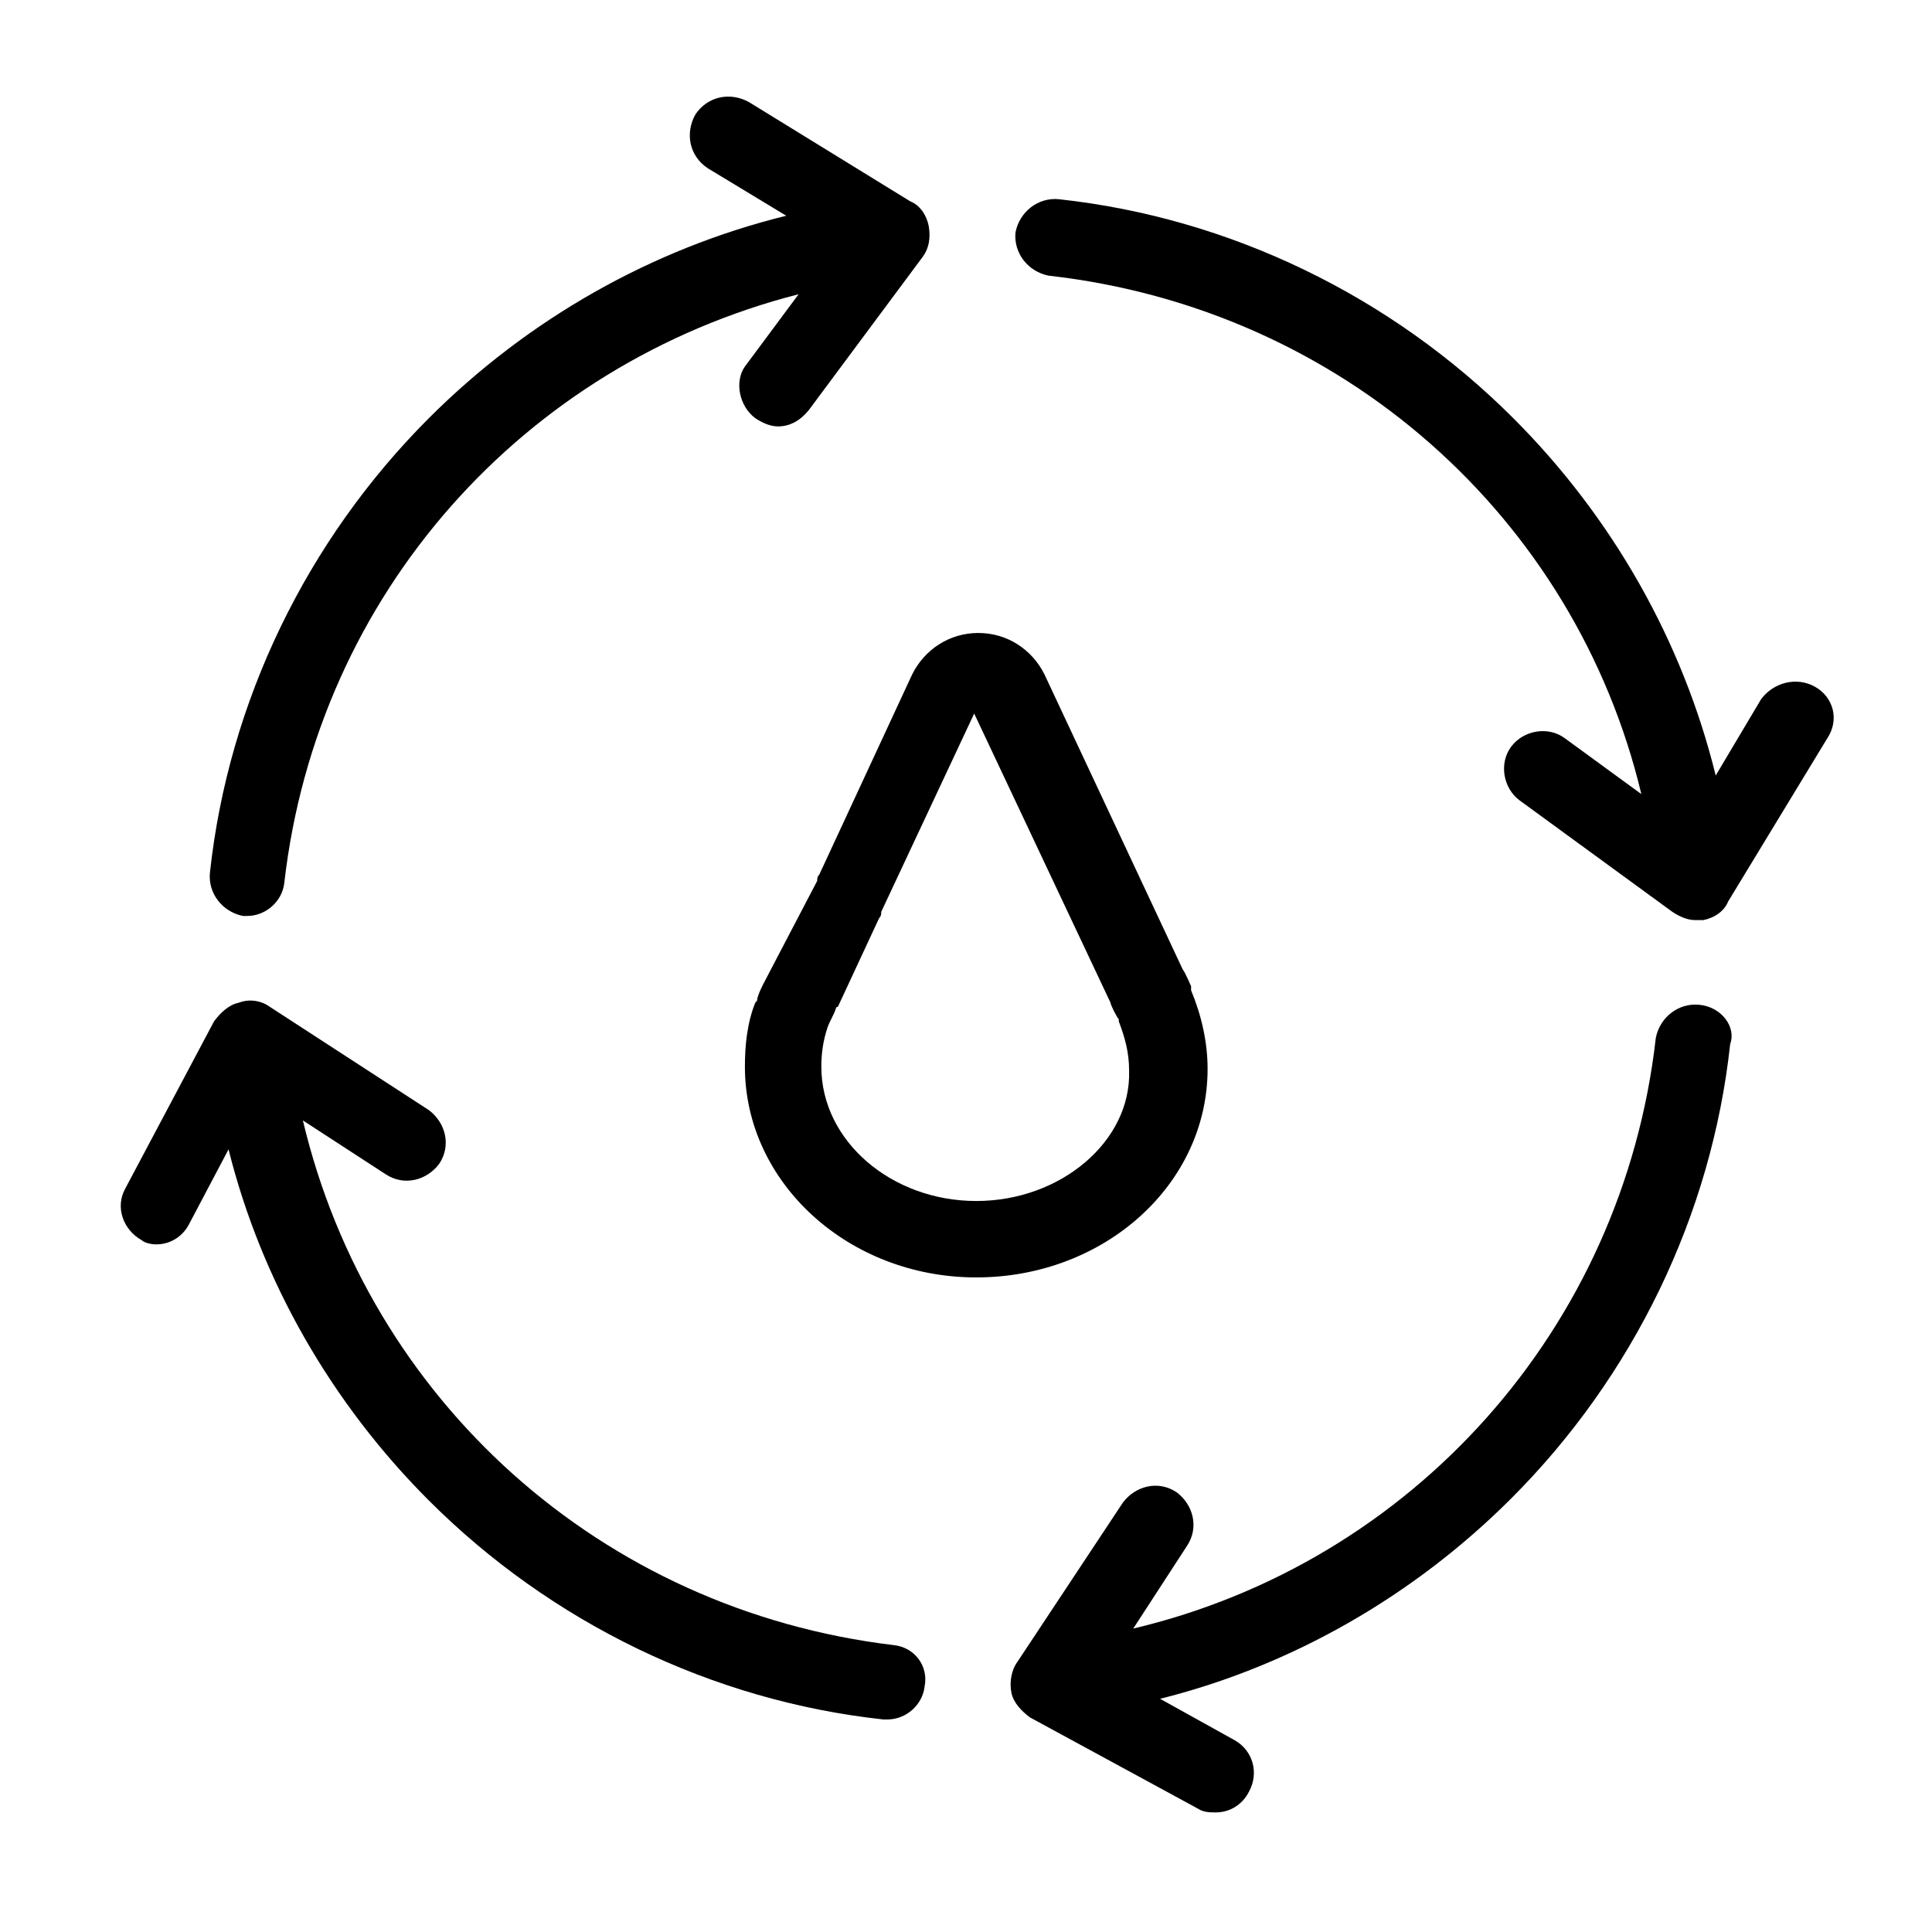
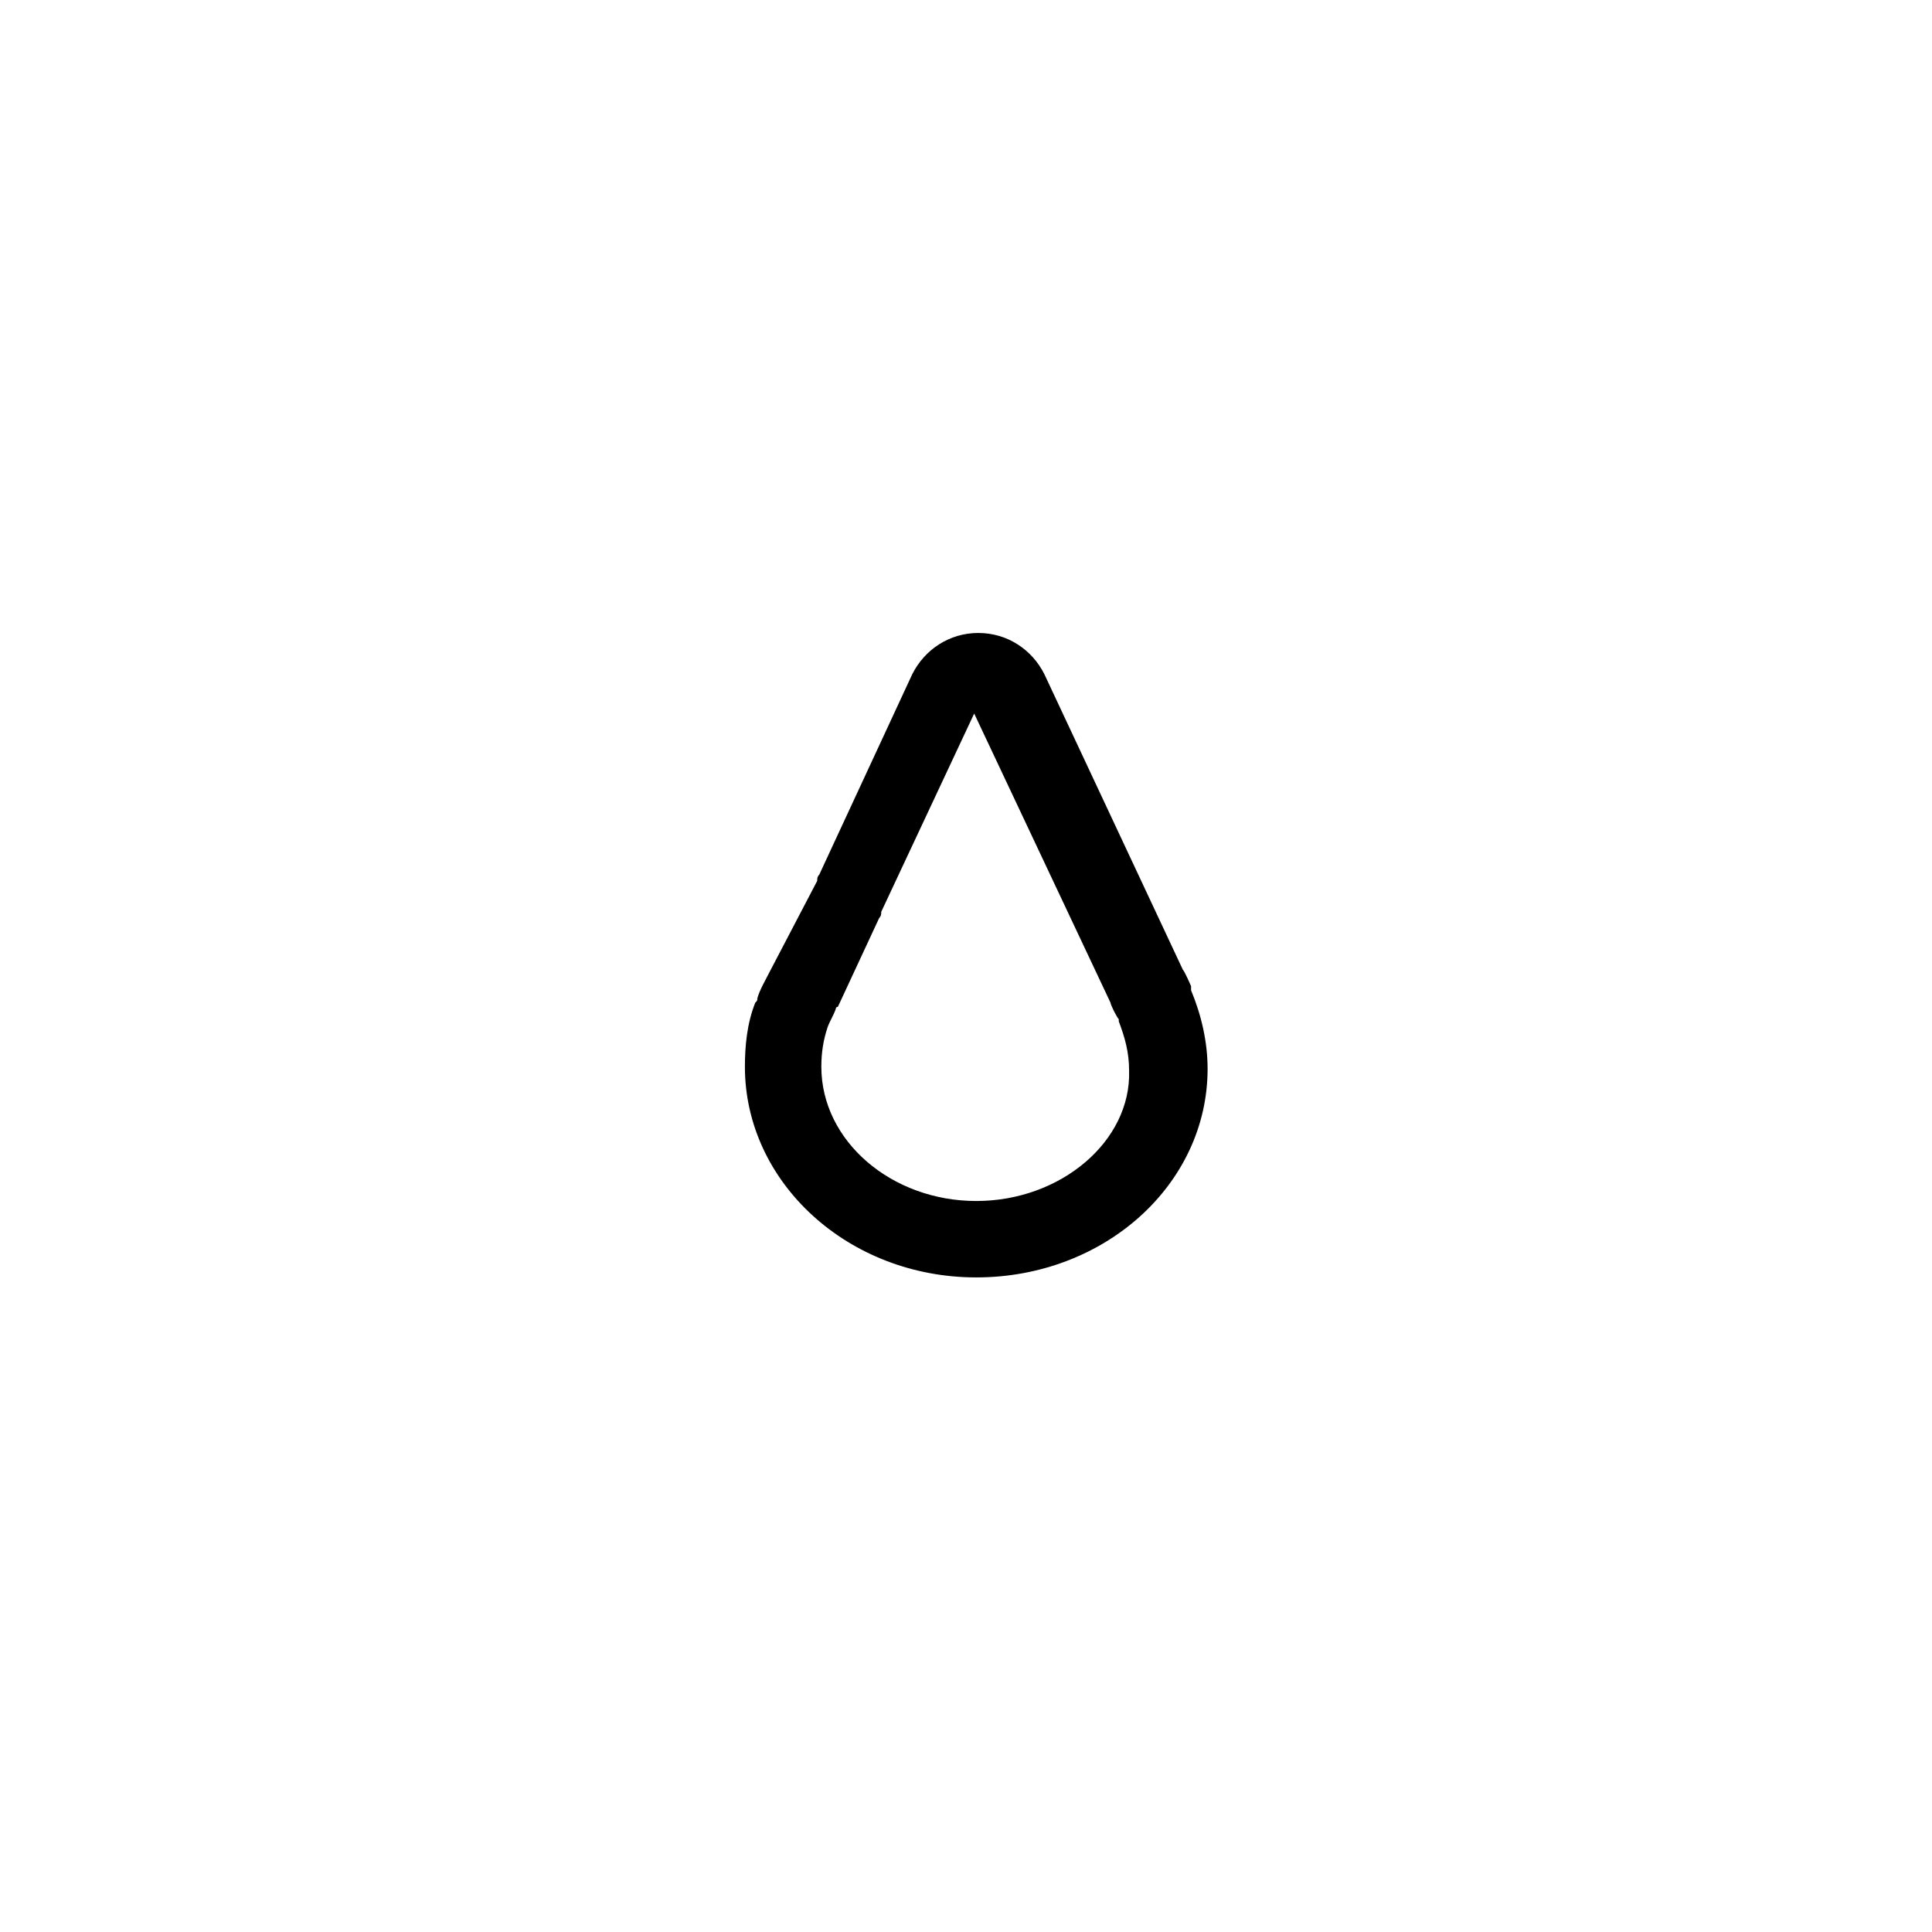
<svg xmlns="http://www.w3.org/2000/svg" fill="none" viewBox="0 0 80 80" height="80" width="80">
-   <path fill="black" d="M31.273 17.315C31.529 17.486 31.872 17.657 32.214 17.657C32.727 17.657 33.154 17.401 33.497 16.973L38.201 10.644C38.457 10.302 38.543 9.874 38.457 9.361C38.372 8.933 38.115 8.506 37.688 8.335L31.016 4.229C30.247 3.801 29.306 3.973 28.793 4.742C28.365 5.512 28.536 6.453 29.306 6.966L32.556 8.933C26.996 10.302 21.864 13.21 17.759 17.315C12.713 22.361 9.463 29.033 8.693 36.132C8.607 36.987 9.206 37.757 10.061 37.928C10.147 37.928 10.147 37.928 10.232 37.928C11.002 37.928 11.687 37.329 11.772 36.559C13.14 24.585 21.694 15.091 33.069 12.183L30.845 15.177C30.418 15.776 30.589 16.802 31.273 17.315Z" />
-   <path fill="black" d="M75.15 28.434C74.38 28.007 73.439 28.263 72.926 28.948L71.044 32.112C69.676 26.553 66.768 21.421 62.662 17.316C57.616 12.269 50.945 9.019 43.846 8.249C42.99 8.164 42.221 8.763 42.05 9.618C41.964 10.473 42.563 11.243 43.418 11.414C55.563 12.782 65.228 21.421 67.965 32.882L64.801 30.573C64.116 30.059 63.09 30.23 62.577 30.915C62.064 31.599 62.235 32.625 62.919 33.139L69.248 37.757C69.505 37.928 69.847 38.099 70.189 38.099C70.275 38.099 70.36 38.099 70.531 38.099C70.959 38.014 71.386 37.757 71.558 37.33L75.663 30.573C76.176 29.803 75.919 28.862 75.15 28.434Z" />
-   <path fill="black" d="M37.003 68.12C24.858 66.666 15.279 57.942 12.542 46.395L15.963 48.619C16.733 49.132 17.674 48.876 18.187 48.191C18.7 47.422 18.443 46.481 17.759 45.968L11.173 41.691C10.831 41.435 10.318 41.349 9.89 41.52C9.463 41.606 9.121 41.948 8.864 42.29L5.186 49.218C4.759 49.988 5.101 50.928 5.871 51.356C5.956 51.442 6.213 51.527 6.469 51.527C7.068 51.527 7.581 51.185 7.838 50.672L9.463 47.593C10.831 53.067 13.739 58.113 17.759 62.133C22.805 67.179 29.477 70.429 36.576 71.199C36.661 71.199 36.661 71.199 36.747 71.199C37.517 71.199 38.201 70.6 38.286 69.831C38.457 68.975 37.859 68.206 37.003 68.12Z" />
-   <path fill="black" d="M70.36 41.606C69.505 41.52 68.735 42.119 68.564 42.974C67.196 55.034 58.472 64.699 46.925 67.436L49.149 64.015C49.662 63.245 49.405 62.304 48.721 61.791C47.951 61.278 47.011 61.534 46.497 62.218L42.135 68.804C41.879 69.146 41.793 69.66 41.879 70.087C41.964 70.515 42.306 70.857 42.648 71.114L49.576 74.877C49.833 75.048 50.09 75.048 50.346 75.048C50.945 75.048 51.458 74.706 51.715 74.193C52.142 73.423 51.886 72.482 51.116 72.054L48.037 70.344C53.511 68.975 58.557 66.067 62.577 62.047C67.623 57.001 70.873 50.33 71.643 43.231C71.9 42.547 71.301 41.691 70.36 41.606Z" />
  <path fill="black" d="M50.004 44.257C50.004 43.145 49.747 42.033 49.32 41.007V40.921V40.836C49.32 40.836 49.063 40.237 48.978 40.151L43.247 27.921C42.734 26.894 41.708 26.21 40.51 26.21C39.313 26.21 38.286 26.894 37.773 27.921L33.924 36.217C33.839 36.303 33.839 36.388 33.839 36.474L31.872 40.237C31.701 40.579 31.444 41.007 31.358 41.349C31.358 41.434 31.358 41.434 31.273 41.52C30.931 42.375 30.845 43.316 30.845 44.171C30.845 48.961 35.122 52.895 40.425 52.895C45.727 52.895 50.004 49.046 50.004 44.257ZM40.425 49.731C36.918 49.731 34.01 47.25 34.01 44.171C34.01 43.572 34.095 43.059 34.266 42.546C34.352 42.29 34.523 42.033 34.608 41.776C34.608 41.776 34.608 41.691 34.694 41.691L36.405 38.013C36.49 37.928 36.49 37.842 36.49 37.757L40.339 29.546L45.984 41.52C45.984 41.605 46.241 42.118 46.326 42.204C46.326 42.204 46.326 42.204 46.326 42.29C46.583 42.974 46.754 43.572 46.754 44.342C46.839 47.25 43.931 49.731 40.425 49.731Z" />
</svg>